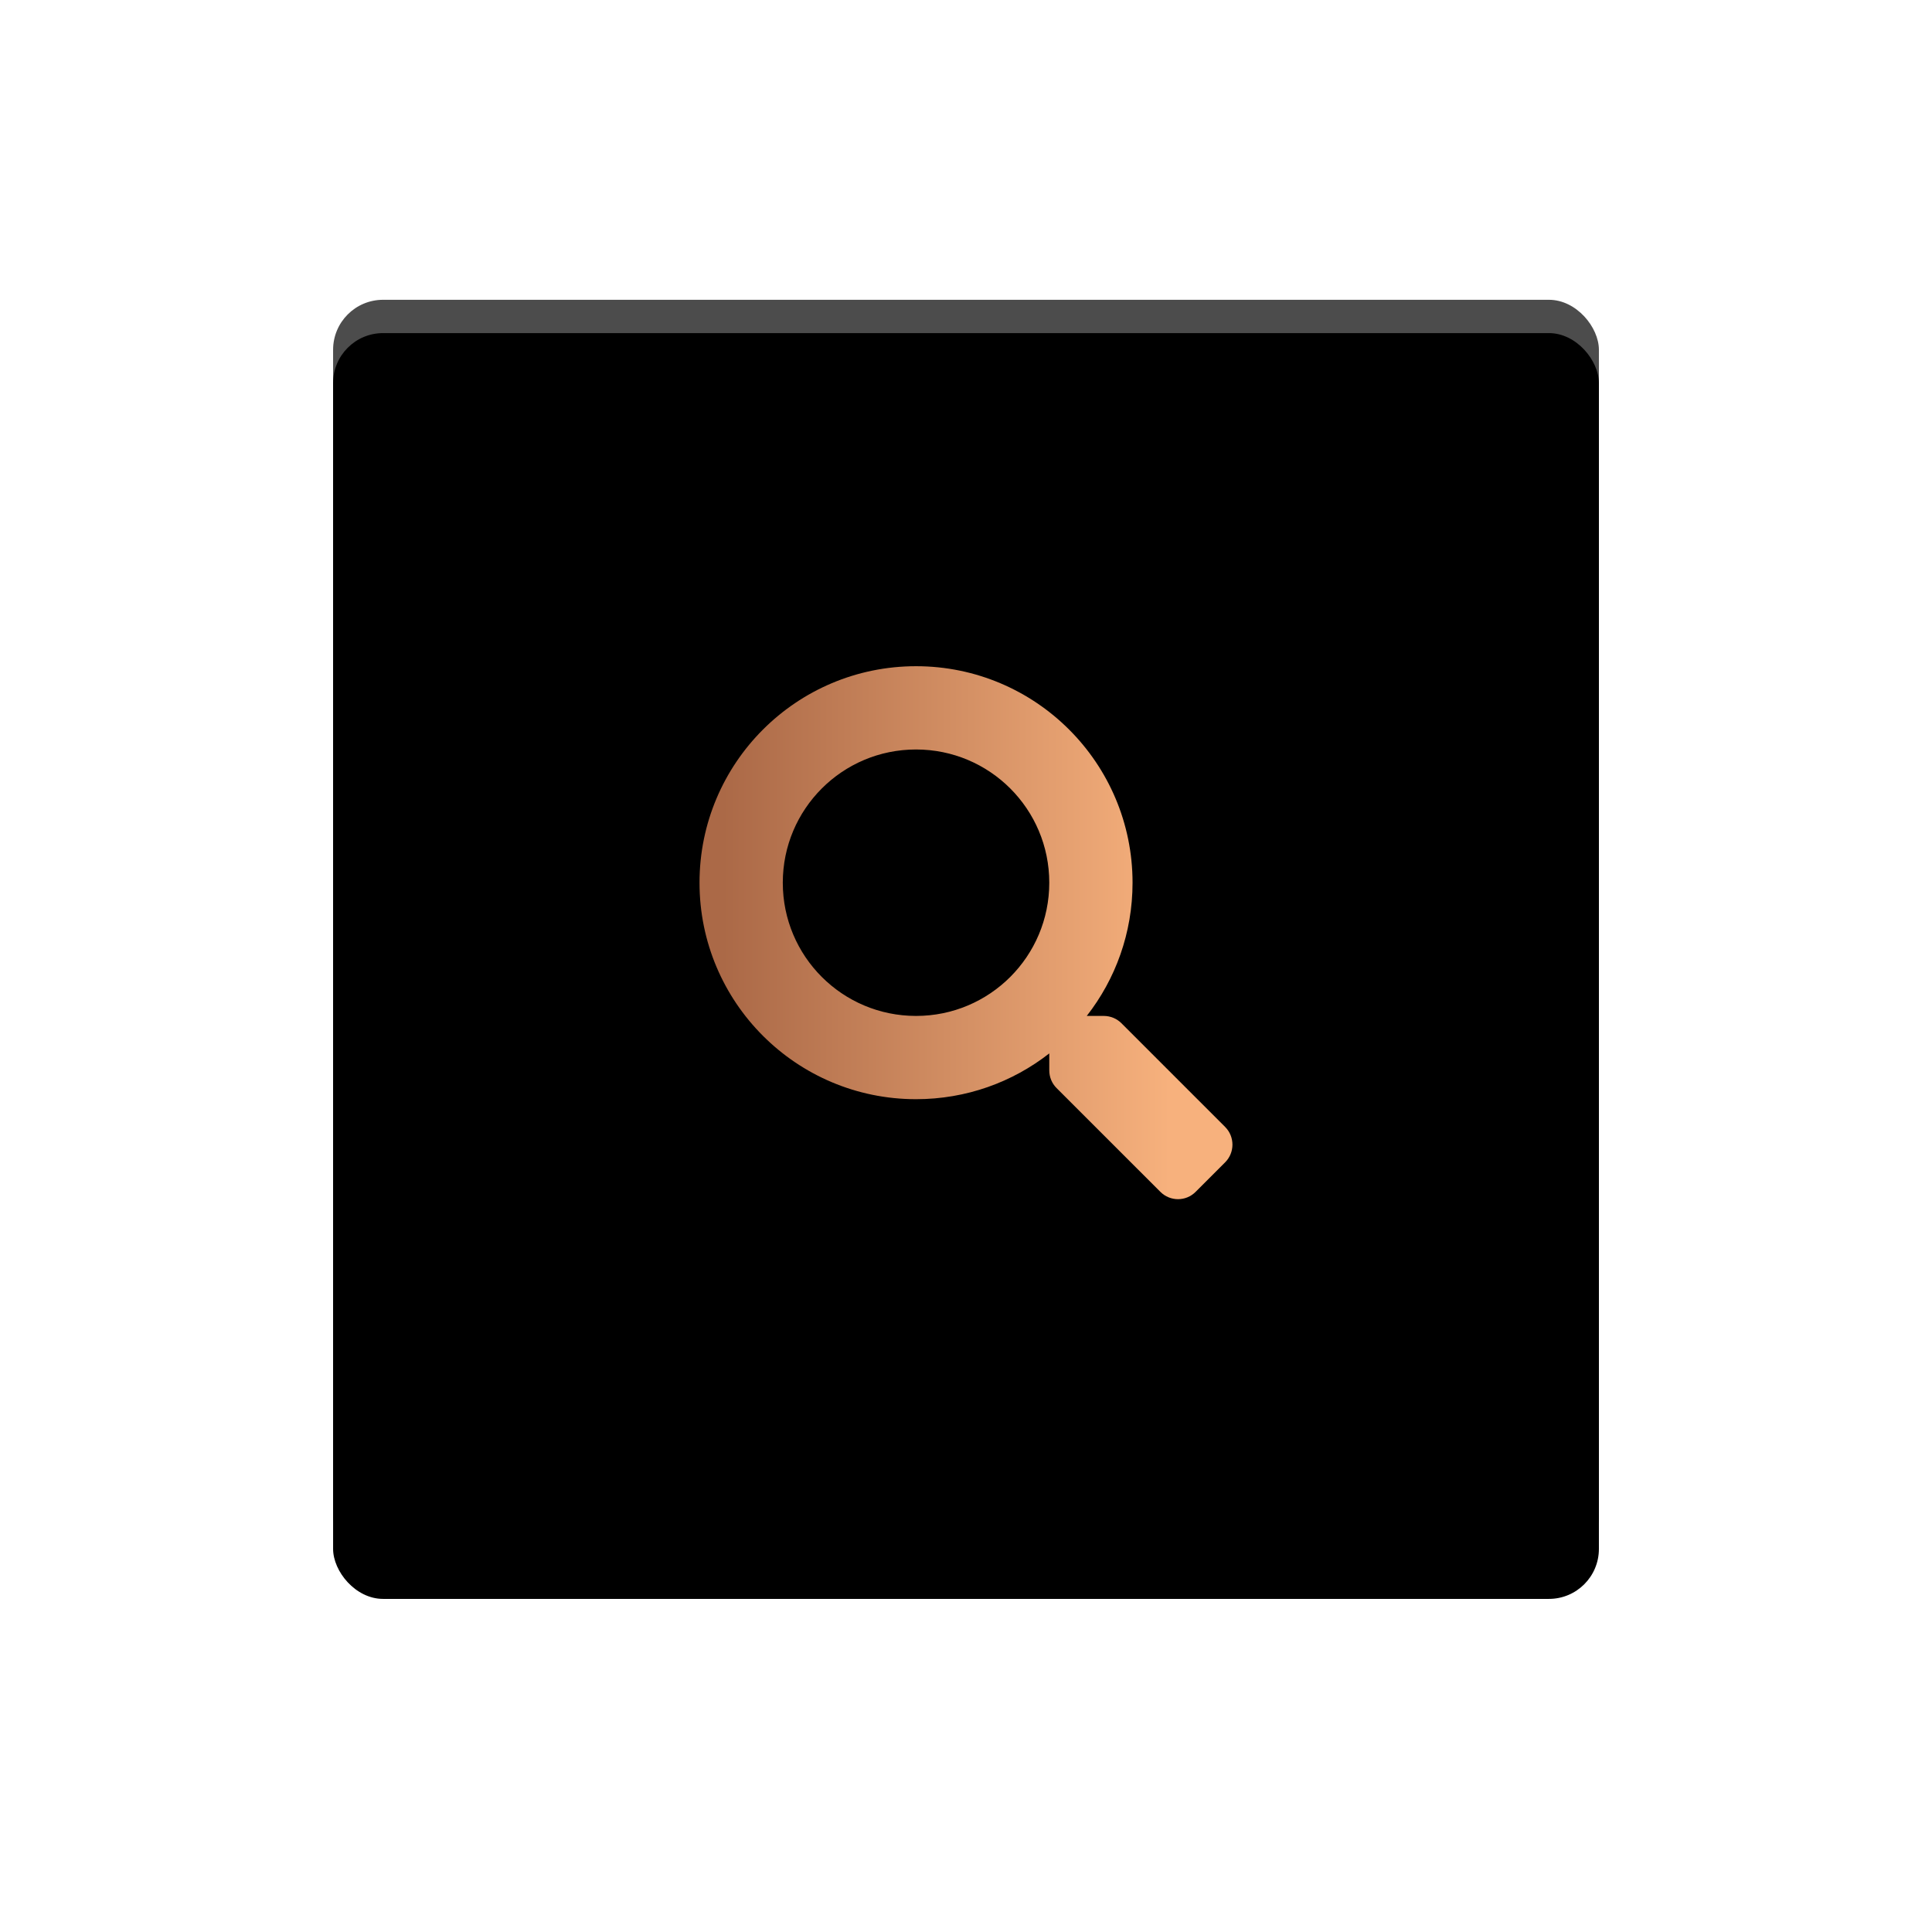
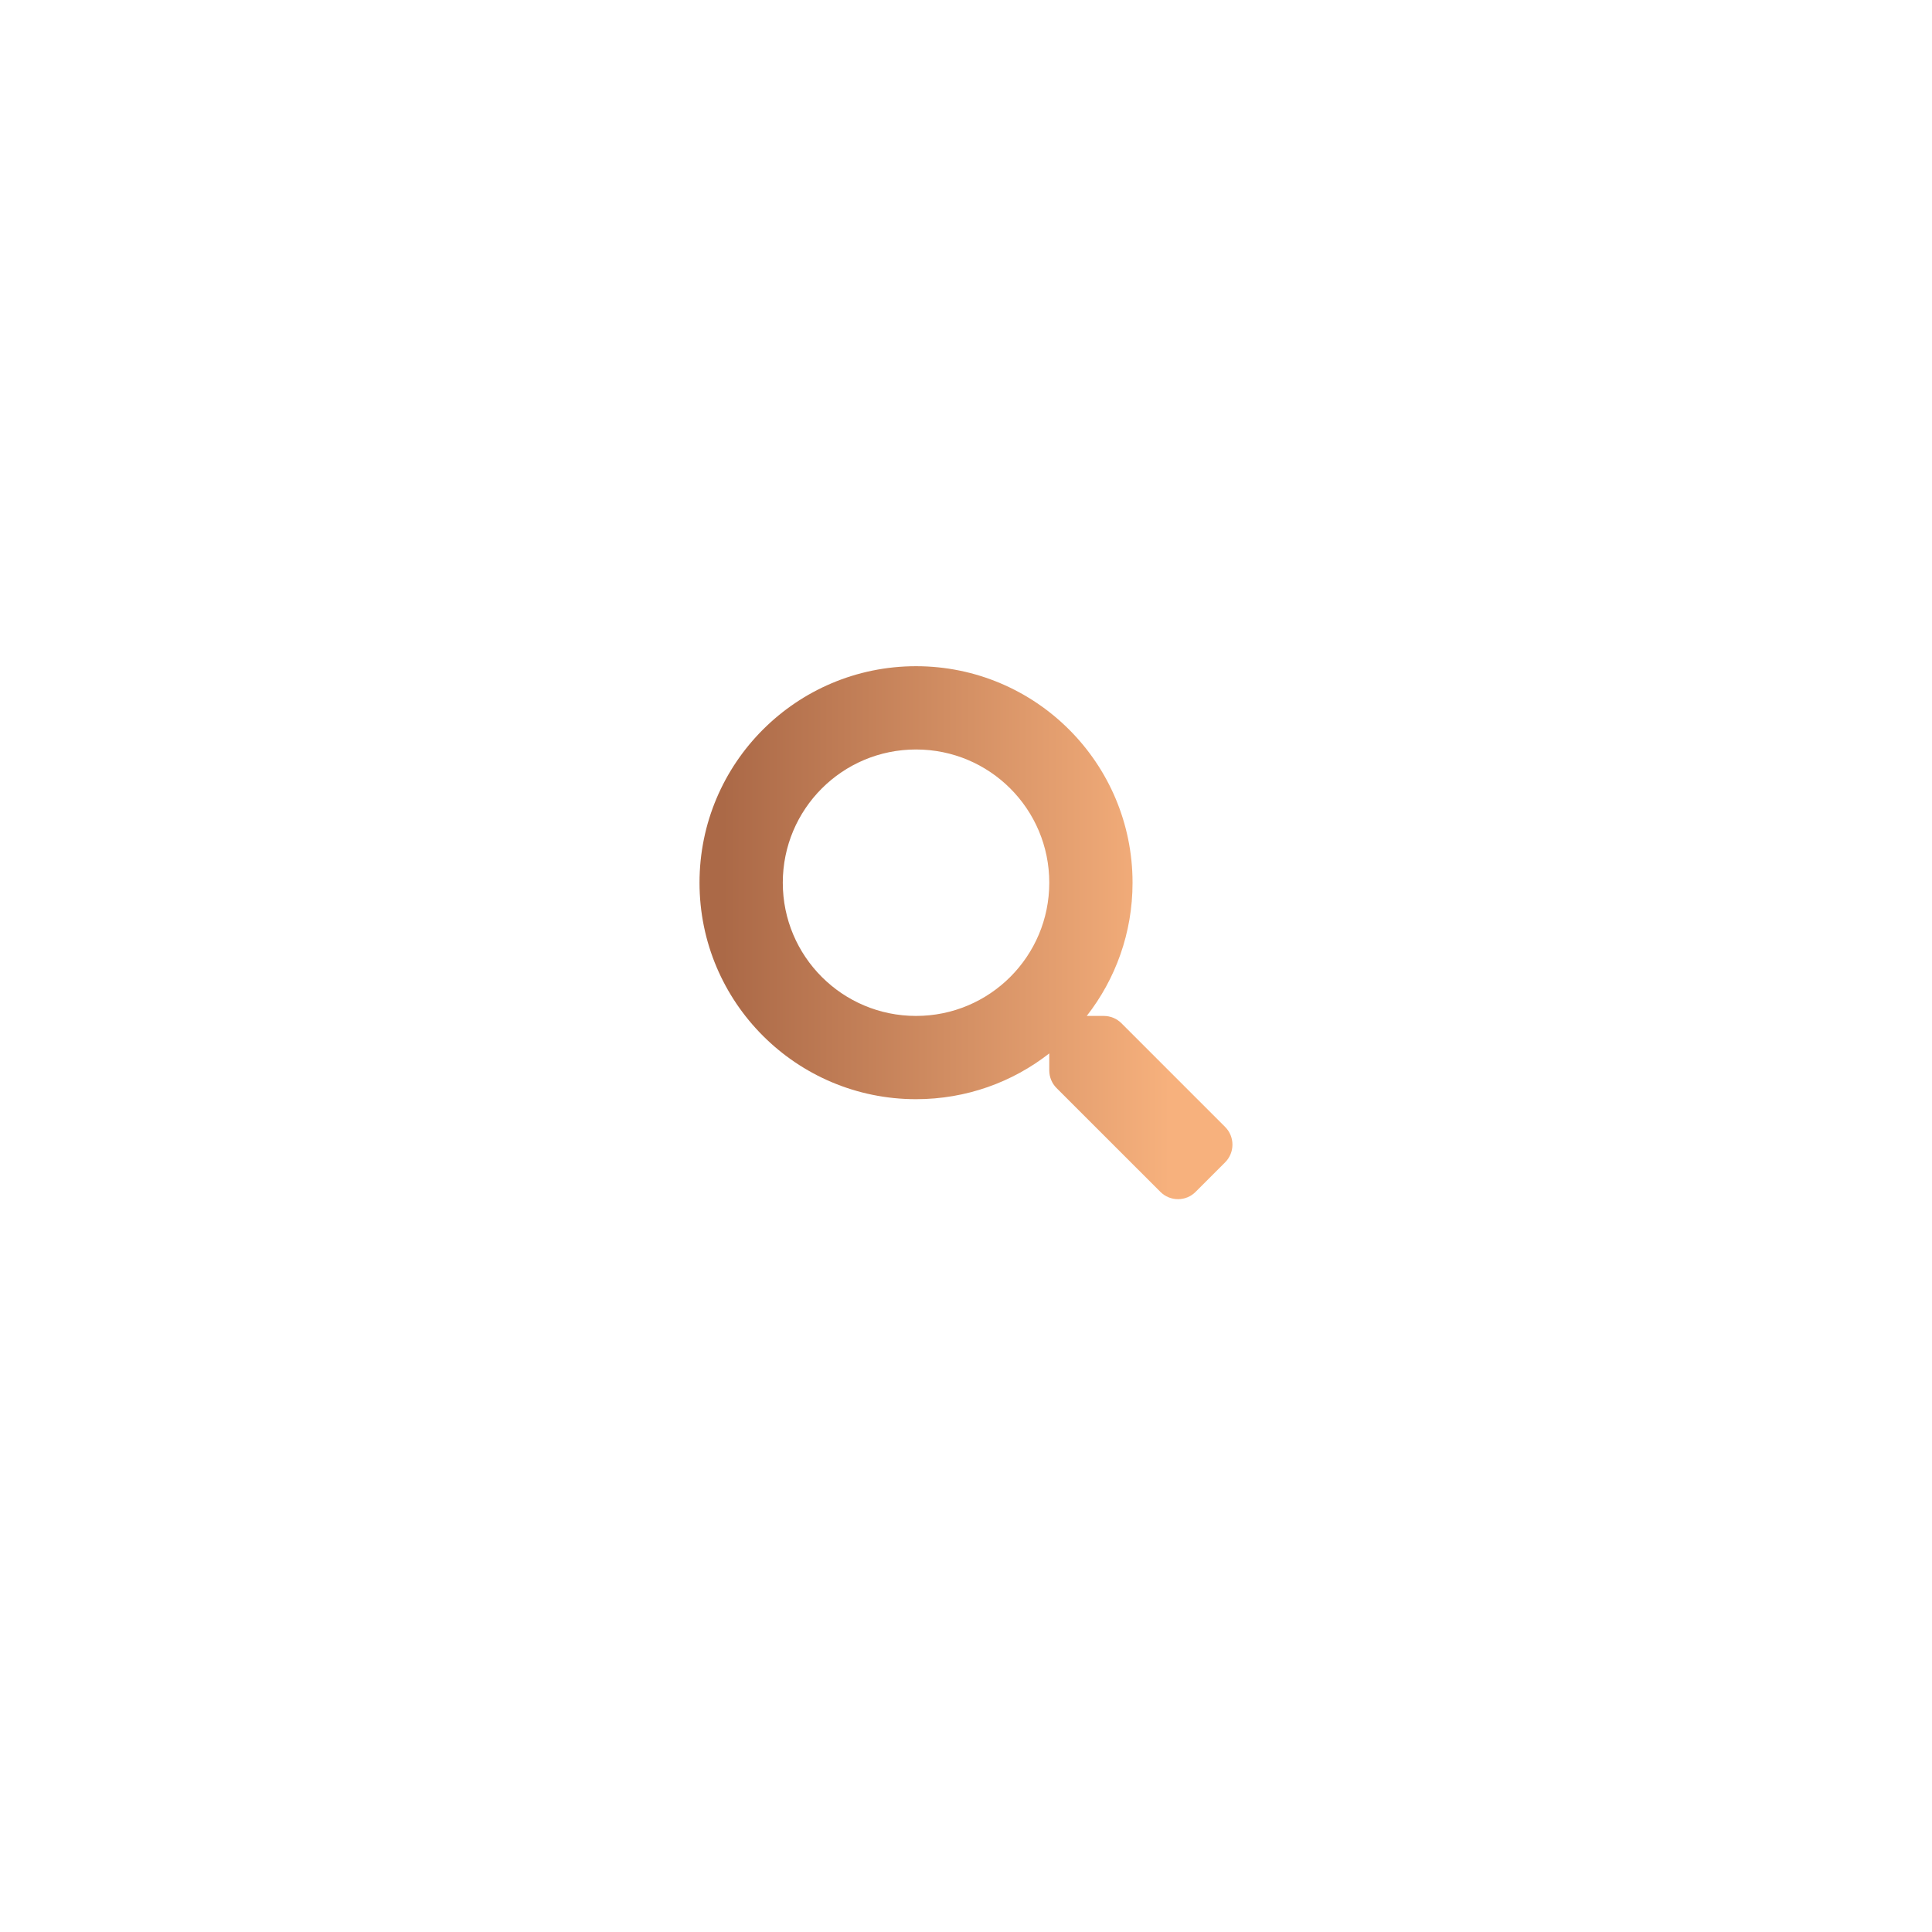
<svg xmlns="http://www.w3.org/2000/svg" xmlns:xlink="http://www.w3.org/1999/xlink" width="116px" height="116px" viewBox="0 0 116 116" version="1.1">
  <title>Icons/Solid/search</title>
  <desc>Created with Sketch.</desc>
  <defs>
-     <rect id="path-1" x="0" y="0" width="76" height="76" rx="3" />
    <filter x="-40.8%" y="-38.2%" width="181.6%" height="181.6%" filterUnits="objectBoundingBox" id="filter-2">
      <feOffset dx="0" dy="2" in="SourceAlpha" result="shadowOffsetOuter1" />
      <feGaussianBlur stdDeviation="10" in="shadowOffsetOuter1" result="shadowBlurOuter1" />
      <feComposite in="shadowBlurOuter1" in2="SourceAlpha" operator="out" result="shadowBlurOuter1" />
      <feColorMatrix values="0 0 0 0 0   0 0 0 0 0   0 0 0 0 0  0 0 0 0.864 0" type="matrix" in="shadowBlurOuter1" />
    </filter>
    <linearGradient x1="4.322%" y1="50%" x2="88.085%" y2="50%" id="linearGradient-3">
      <stop stop-color="#AB6947" offset="0%" />
      <stop stop-color="#F7B17D" offset="100%" />
    </linearGradient>
    <path d="M53.562,49.666 L47.331,43.435 C47.05,43.154 46.669,42.998 46.269,42.998 L45.25,42.998 C46.975,40.792 48,38.017 48,34.999 C48,27.818 42.181,22 35,22 C27.819,22 22,27.818 22,34.999 C22,42.179 27.819,47.997 35,47.997 C38.019,47.997 40.794,46.973 43,45.248 L43,46.266 C43,46.666 43.156,47.048 43.438,47.329 L49.669,53.559 C50.256,54.147 51.206,54.147 51.788,53.559 L53.556,51.791 C54.144,51.203 54.144,50.253 53.562,49.666 Z M35,42.998 C30.581,42.998 27,39.423 27,34.999 C27,30.58 30.575,27 35,27 C39.419,27 43,30.574 43,34.999 C43,39.417 39.425,42.998 35,42.998 Z" id="path-4" />
  </defs>
  <g id="Welcome" stroke="none" stroke-width="1" fill="none" fill-rule="evenodd">
    <g id="Homepage" transform="translate(-662, -2195)">
      <g id="Group" transform="translate(0, 2052)">
        <g id="Group-8" transform="translate(201, 19)">
          <g id="Icons/Solid/search" transform="translate(481, 142)">
            <g id="Rectangle-3">
              <use fill="black" fill-opacity="1" filter="url(#filter-2)" xlink:href="#path-1" />
              <use fill-opacity="0.7" fill="#000000" fill-rule="evenodd" xlink:href="#path-1" />
            </g>
            <mask id="mask-5" fill="white">
              <use xlink:href="#path-4" />
            </mask>
            <use id="search" fill="url(#linearGradient-3)" fill-rule="nonzero" xlink:href="#path-4" />
          </g>
        </g>
      </g>
    </g>
  </g>
</svg>